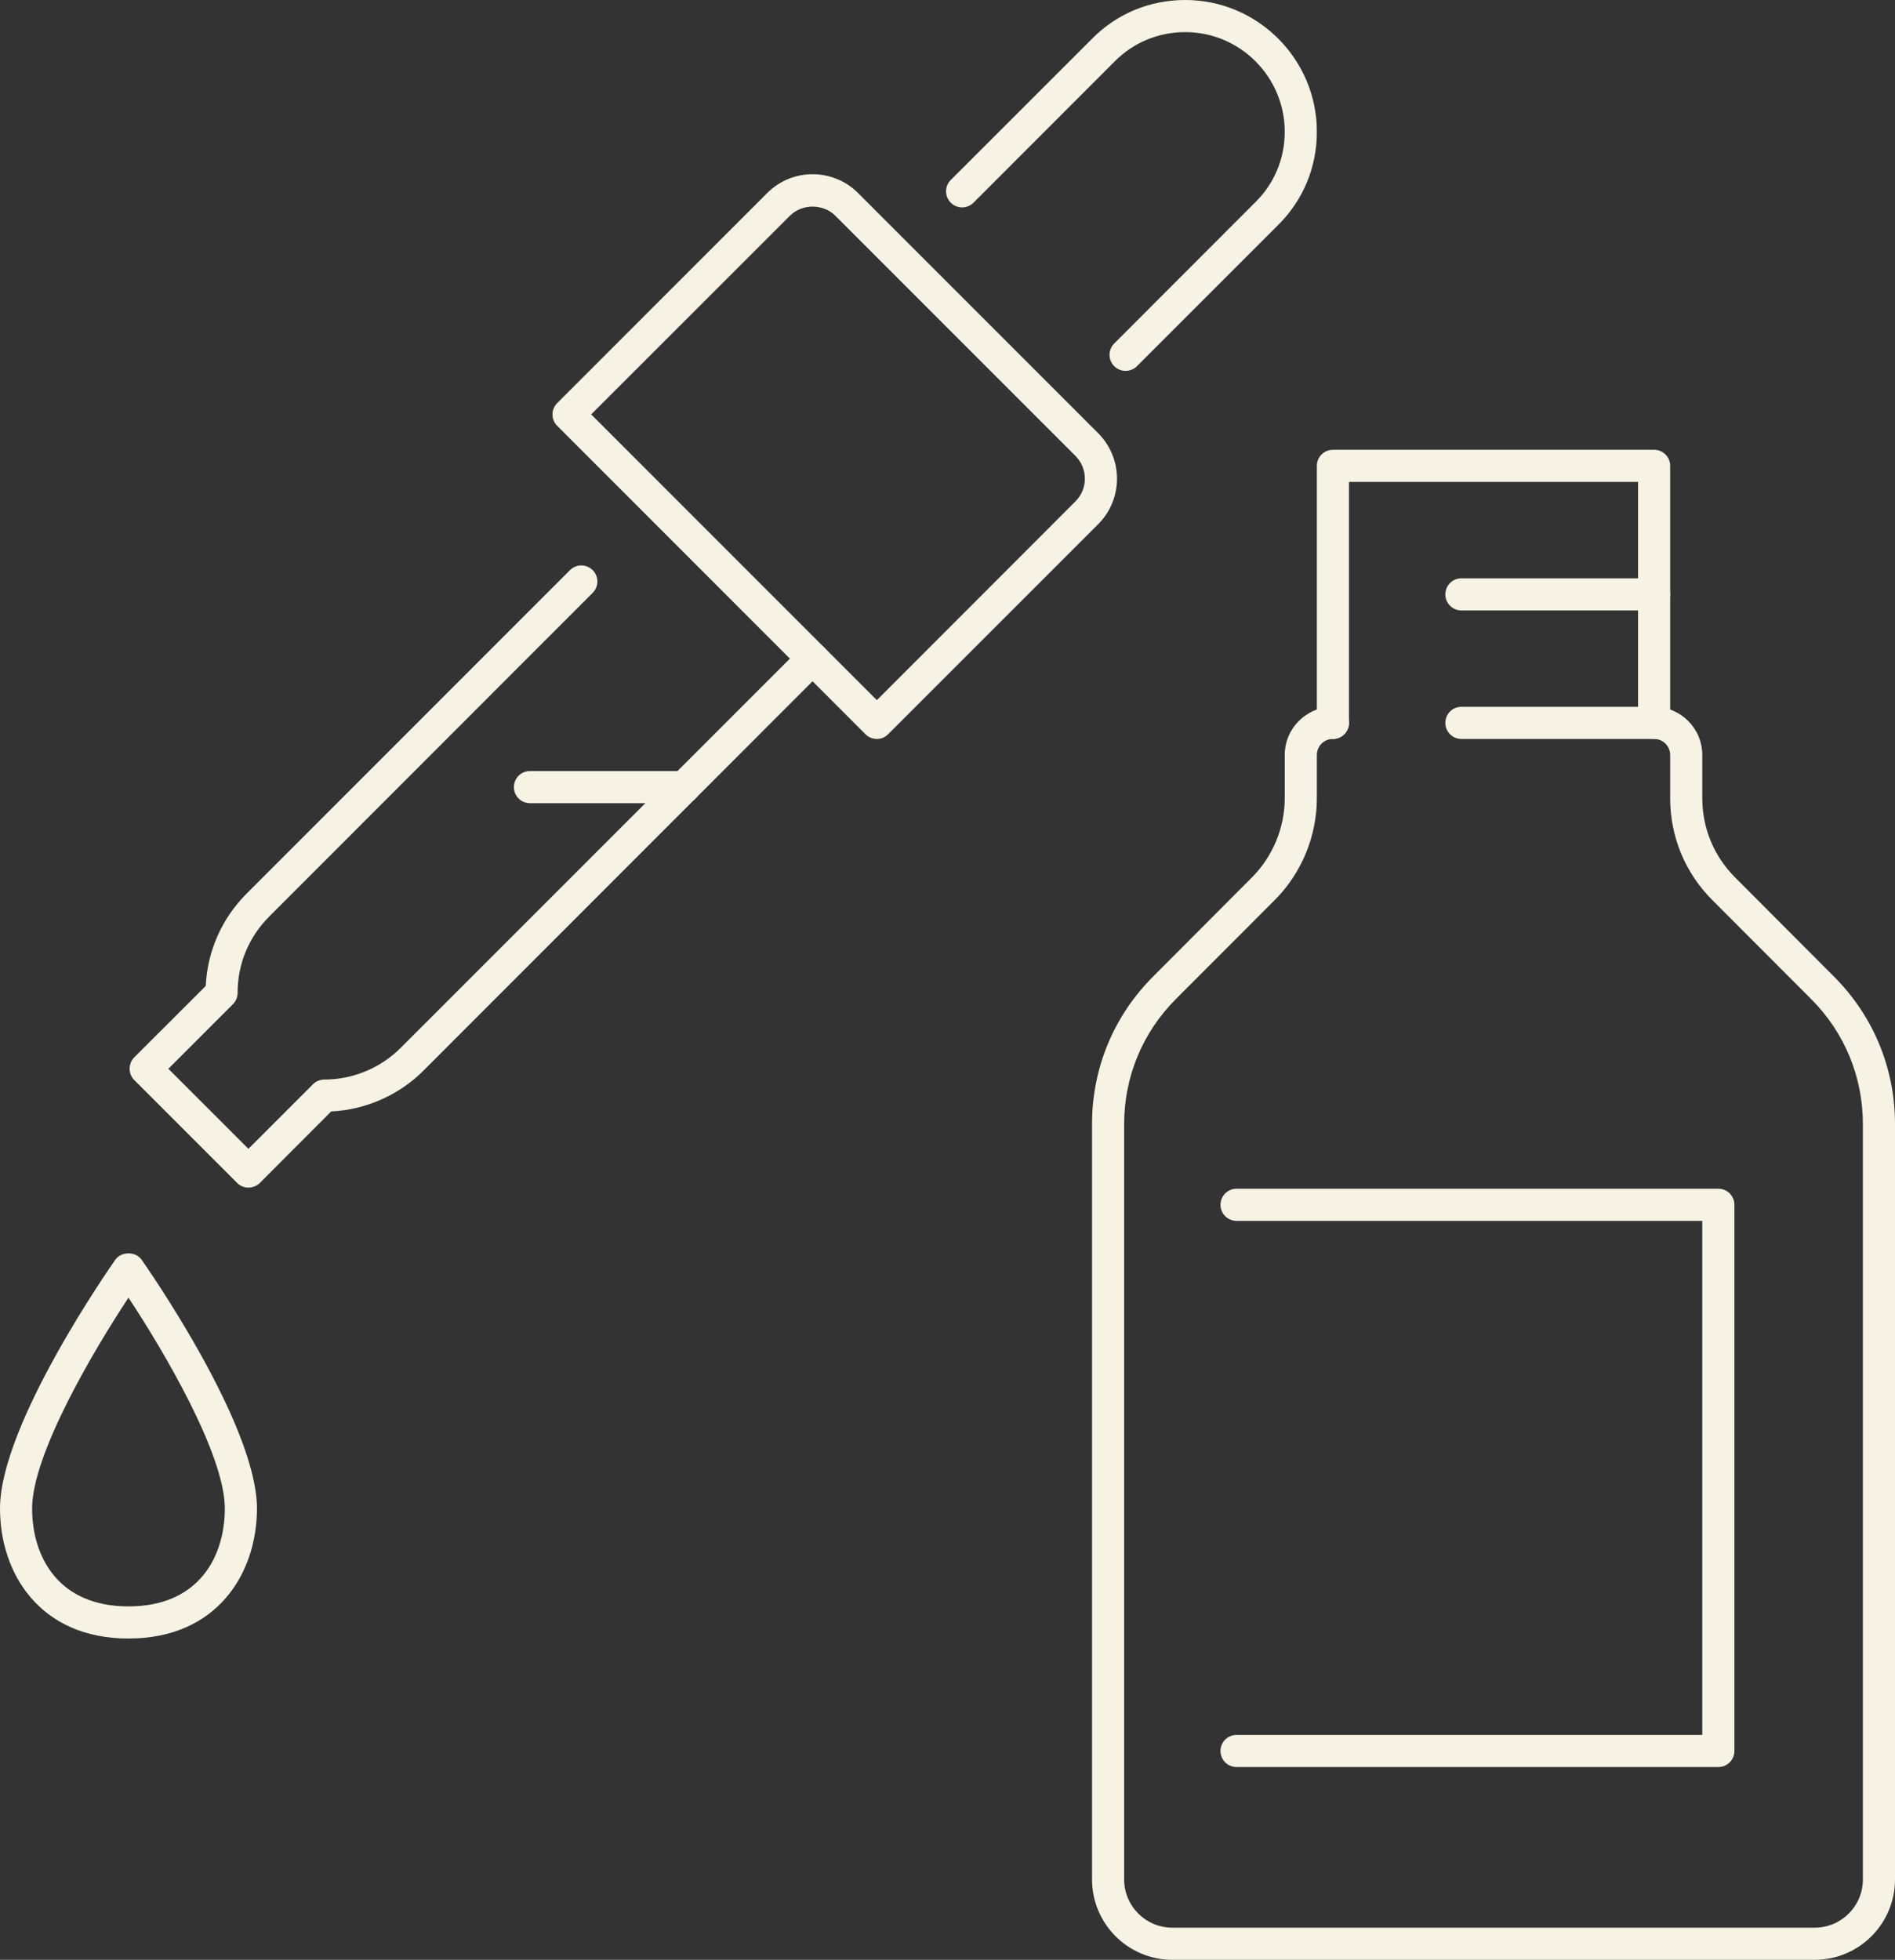
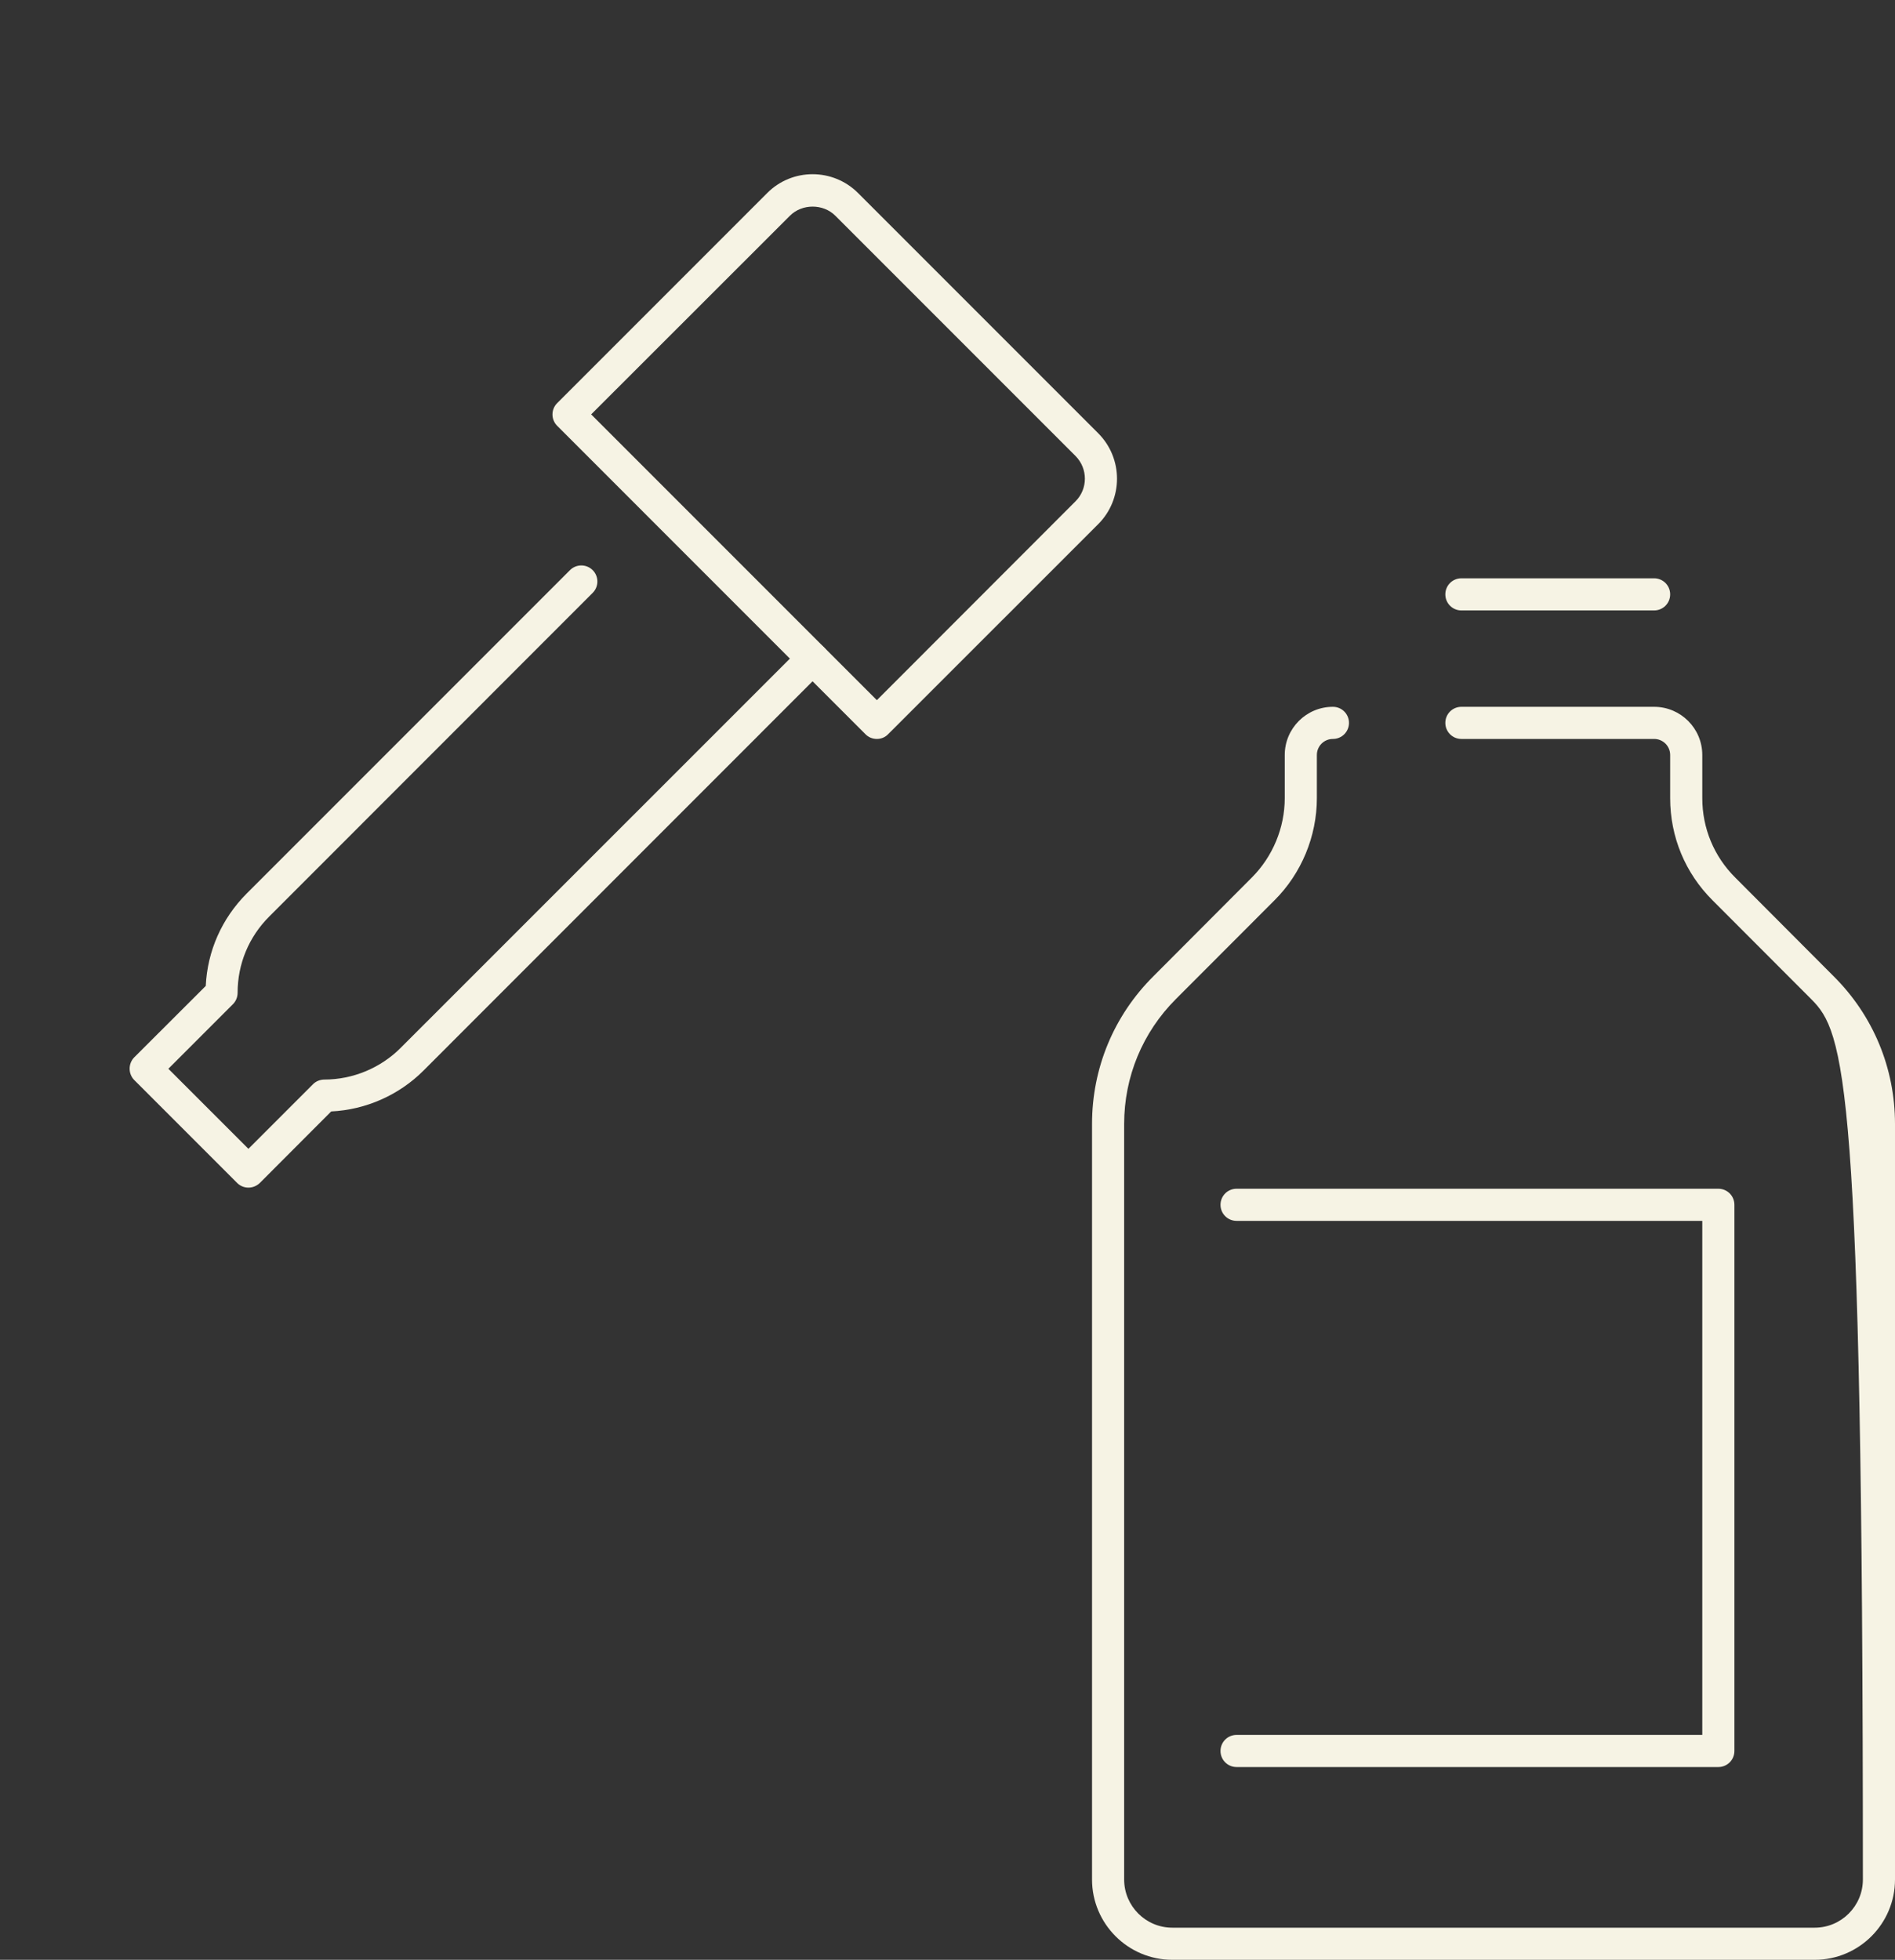
<svg xmlns="http://www.w3.org/2000/svg" fill="#f6f3e4" height="61" preserveAspectRatio="xMidYMid meet" version="1" viewBox="2.5 1.5 59.0 61.0" width="59" zoomAndPan="magnify">
  <rect x="2.5" y="1.5" width="59.0" height="61.0" fill="#333333" stroke="none" />
  <g id="change1_1">
-     <path d="M 59 62.5 L 39 62.5 C 37.621 62.5 36.5 61.379 36.5 60 L 36.5 36.484 C 36.5 34.75 37.176 33.117 38.406 31.891 L 41.473 28.816 C 42.125 28.164 42.5 27.266 42.5 26.344 L 42.5 25 C 42.5 24.172 43.172 23.5 44 23.5 C 44.277 23.5 44.5 23.723 44.5 24 C 44.5 24.277 44.277 24.5 44 24.5 C 43.723 24.5 43.5 24.723 43.5 25 L 43.5 26.344 C 43.5 27.527 43.02 28.688 42.18 29.523 L 39.109 32.598 C 38.074 33.633 37.5 35.016 37.5 36.484 L 37.5 60 C 37.5 60.828 38.172 61.5 39 61.5 L 59 61.5 C 59.828 61.5 60.5 60.828 60.5 60 L 60.5 36.484 C 60.5 35.016 59.926 33.633 58.891 32.598 L 55.82 29.523 C 54.969 28.676 54.5 27.547 54.5 26.344 L 54.5 25 C 54.5 24.723 54.277 24.5 54 24.5 L 48 24.5 C 47.723 24.5 47.5 24.277 47.5 24 C 47.5 23.723 47.723 23.5 48 23.5 L 54 23.5 C 54.828 23.5 55.5 24.172 55.5 25 L 55.5 26.344 C 55.5 27.277 55.863 28.156 56.527 28.816 L 59.594 31.891 C 60.824 33.117 61.5 34.75 61.5 36.484 L 61.5 60 C 61.5 61.379 60.379 62.5 59 62.5" />
+     <path d="M 59 62.5 L 39 62.5 C 37.621 62.5 36.5 61.379 36.5 60 L 36.5 36.484 C 36.5 34.75 37.176 33.117 38.406 31.891 L 41.473 28.816 C 42.125 28.164 42.5 27.266 42.5 26.344 L 42.5 25 C 42.5 24.172 43.172 23.5 44 23.5 C 44.277 23.5 44.5 23.723 44.5 24 C 44.5 24.277 44.277 24.5 44 24.5 C 43.723 24.5 43.5 24.723 43.5 25 L 43.5 26.344 C 43.5 27.527 43.02 28.688 42.18 29.523 L 39.109 32.598 C 38.074 33.633 37.5 35.016 37.5 36.484 L 37.5 60 C 37.5 60.828 38.172 61.5 39 61.5 L 59 61.5 C 59.828 61.5 60.5 60.828 60.5 60 C 60.5 35.016 59.926 33.633 58.891 32.598 L 55.82 29.523 C 54.969 28.676 54.5 27.547 54.5 26.344 L 54.5 25 C 54.5 24.723 54.277 24.5 54 24.5 L 48 24.5 C 47.723 24.5 47.5 24.277 47.5 24 C 47.5 23.723 47.723 23.5 48 23.5 L 54 23.5 C 54.828 23.5 55.5 24.172 55.5 25 L 55.5 26.344 C 55.5 27.277 55.863 28.156 56.527 28.816 L 59.594 31.891 C 60.824 33.117 61.5 34.75 61.5 36.484 L 61.5 60 C 61.5 61.379 60.379 62.5 59 62.5" />
    <path d="M 56 56.5 L 41 56.5 C 40.723 56.5 40.5 56.277 40.5 56 C 40.5 55.723 40.723 55.5 41 55.5 L 55.5 55.5 L 55.5 39.5 L 41 39.5 C 40.723 39.5 40.5 39.277 40.5 39 C 40.5 38.723 40.723 38.5 41 38.5 L 56 38.5 C 56.277 38.5 56.5 38.723 56.5 39 L 56.5 56 C 56.5 56.277 56.277 56.5 56 56.5" />
    <path d="M 20.906 14.398 L 29.801 23.293 L 35.984 17.105 C 36.375 16.719 36.375 16.082 35.984 15.691 L 28.508 8.215 C 28.129 7.836 27.473 7.836 27.094 8.215 Z M 29.801 24.5 C 29.668 24.5 29.539 24.449 29.445 24.352 L 19.848 14.754 C 19.652 14.559 19.652 14.242 19.848 14.047 L 26.387 7.508 C 27.164 6.727 28.434 6.727 29.215 7.508 L 36.691 14.984 C 37.473 15.766 37.473 17.035 36.691 17.816 L 30.152 24.352 C 30.059 24.449 29.934 24.5 29.801 24.5" />
-     <path d="M 37.543 13.043 C 37.414 13.043 37.289 12.996 37.191 12.898 C 36.996 12.703 36.996 12.387 37.191 12.191 L 41.59 7.789 C 42.176 7.211 42.5 6.434 42.5 5.602 C 42.5 3.891 41.109 2.5 39.402 2.5 C 38.566 2.5 37.789 2.824 37.211 3.406 L 32.809 7.809 C 32.613 8.004 32.297 8.004 32.102 7.809 C 31.906 7.613 31.906 7.297 32.102 7.102 L 36.504 2.703 C 37.27 1.926 38.297 1.5 39.402 1.5 C 41.66 1.5 43.5 3.34 43.5 5.602 C 43.5 6.703 43.074 7.73 42.297 8.5 L 37.898 12.898 C 37.801 12.996 37.672 13.043 37.543 13.043" />
    <path d="M 10.234 38.465 C 10.102 38.465 9.977 38.414 9.883 38.32 L 6.68 35.117 C 6.488 34.922 6.488 34.605 6.68 34.41 L 8.906 32.188 C 8.957 31.102 9.406 30.09 10.176 29.316 L 20.246 19.246 C 20.441 19.051 20.758 19.051 20.953 19.246 C 21.148 19.441 21.148 19.758 20.953 19.953 L 10.887 30.023 C 10.25 30.656 9.898 31.5 9.898 32.398 C 9.898 32.531 9.848 32.66 9.754 32.754 L 7.742 34.766 L 10.234 37.258 L 12.246 35.246 C 12.34 35.152 12.469 35.102 12.598 35.102 C 13.484 35.102 14.352 34.742 14.977 34.113 L 27.445 21.648 C 27.641 21.453 27.957 21.453 28.152 21.648 C 28.348 21.844 28.348 22.156 28.152 22.352 L 15.684 34.824 C 14.922 35.586 13.887 36.043 12.812 36.094 L 10.59 38.32 C 10.492 38.414 10.367 38.465 10.234 38.465" />
-     <path d="M 6.5 41.891 C 5.395 43.562 3.5 46.777 3.5 48.453 C 3.5 49.926 4.289 51.5 6.5 51.5 C 8.711 51.5 9.5 49.926 9.5 48.453 C 9.5 46.777 7.605 43.562 6.5 41.891 Z M 6.5 52.5 C 3.738 52.5 2.5 50.469 2.5 48.453 C 2.5 45.84 5.945 40.918 6.09 40.711 C 6.277 40.445 6.723 40.445 6.91 40.711 C 7.055 40.918 10.5 45.84 10.5 48.453 C 10.5 50.469 9.262 52.5 6.5 52.5" />
-     <path d="M 23.801 26.5 L 19 26.5 C 18.723 26.5 18.5 26.277 18.5 26 C 18.5 25.723 18.723 25.5 19 25.5 L 23.801 25.5 C 24.078 25.5 24.301 25.723 24.301 26 C 24.301 26.277 24.078 26.5 23.801 26.5" />
-     <path d="M 54 24.5 C 53.723 24.5 53.5 24.277 53.5 24 L 53.5 16.5 L 44.5 16.5 L 44.5 24 C 44.5 24.277 44.277 24.5 44 24.5 C 43.723 24.5 43.5 24.277 43.5 24 L 43.5 16 C 43.5 15.723 43.723 15.5 44 15.5 L 54 15.5 C 54.277 15.5 54.5 15.723 54.5 16 L 54.5 24 C 54.5 24.277 54.277 24.5 54 24.5" />
    <path d="M 54 20.5 L 48 20.5 C 47.723 20.5 47.5 20.277 47.5 20 C 47.5 19.723 47.723 19.5 48 19.5 L 54 19.5 C 54.277 19.5 54.5 19.723 54.5 20 C 54.5 20.277 54.277 20.5 54 20.5" />
  </g>
</svg>